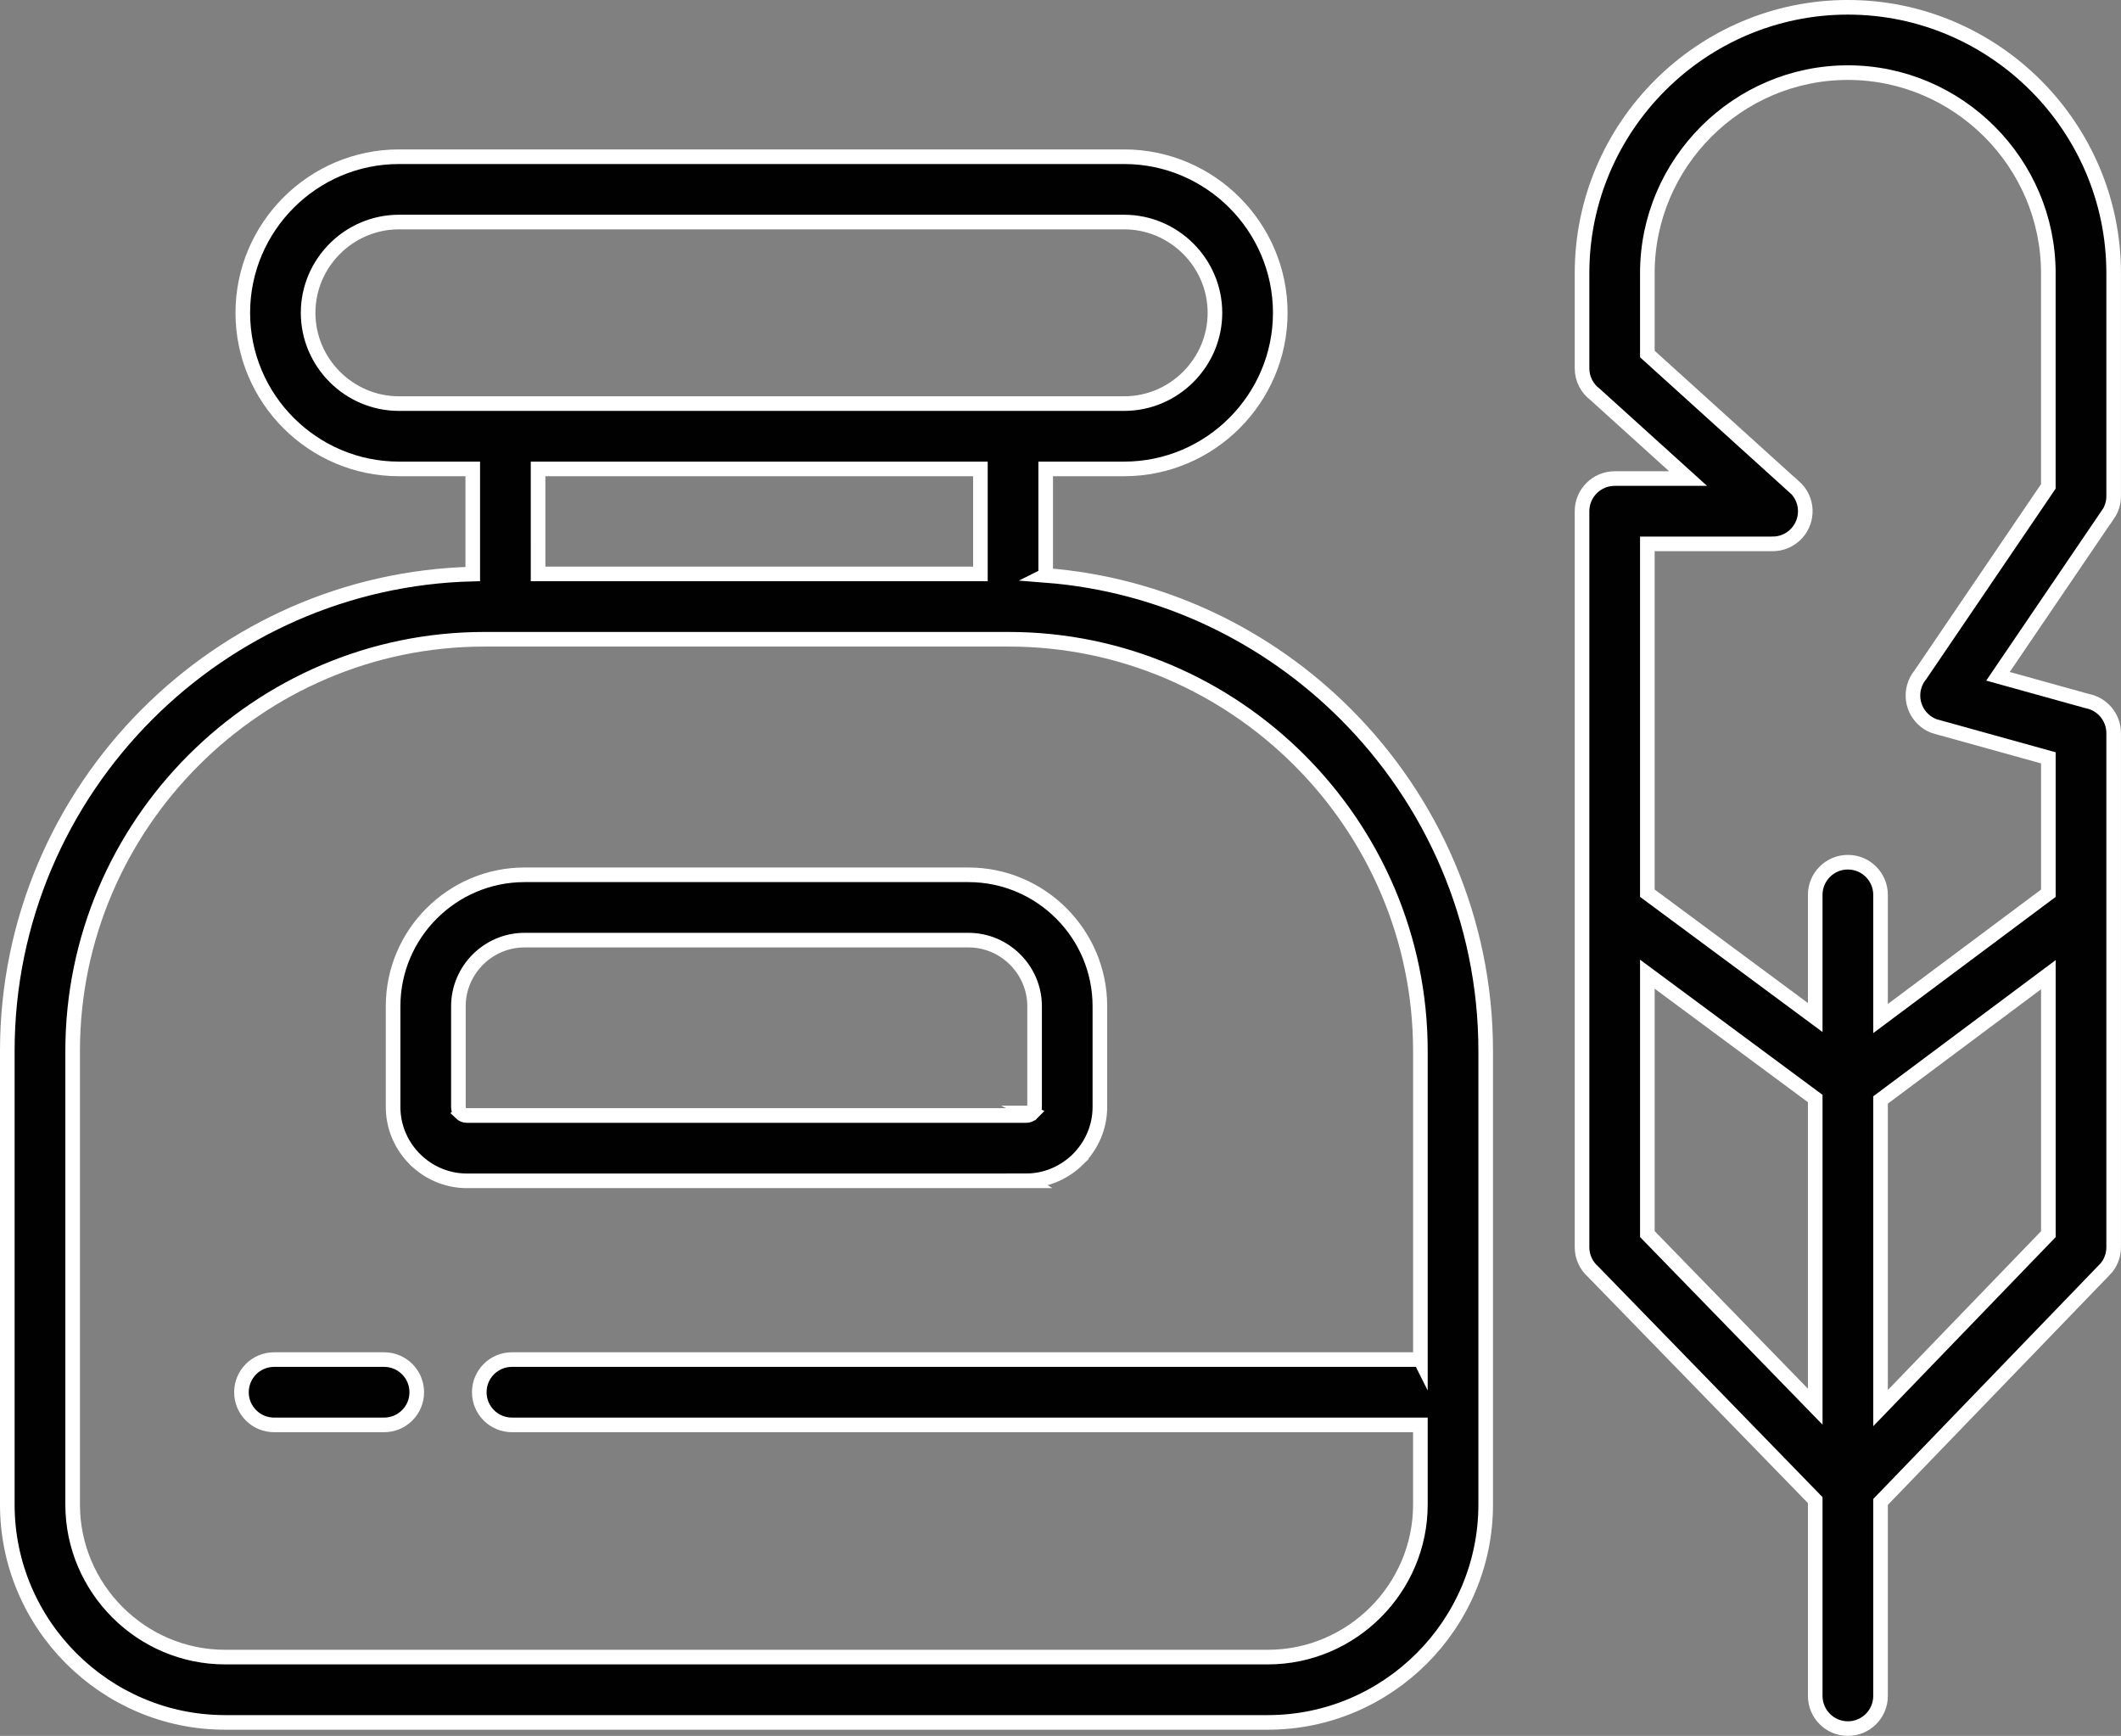
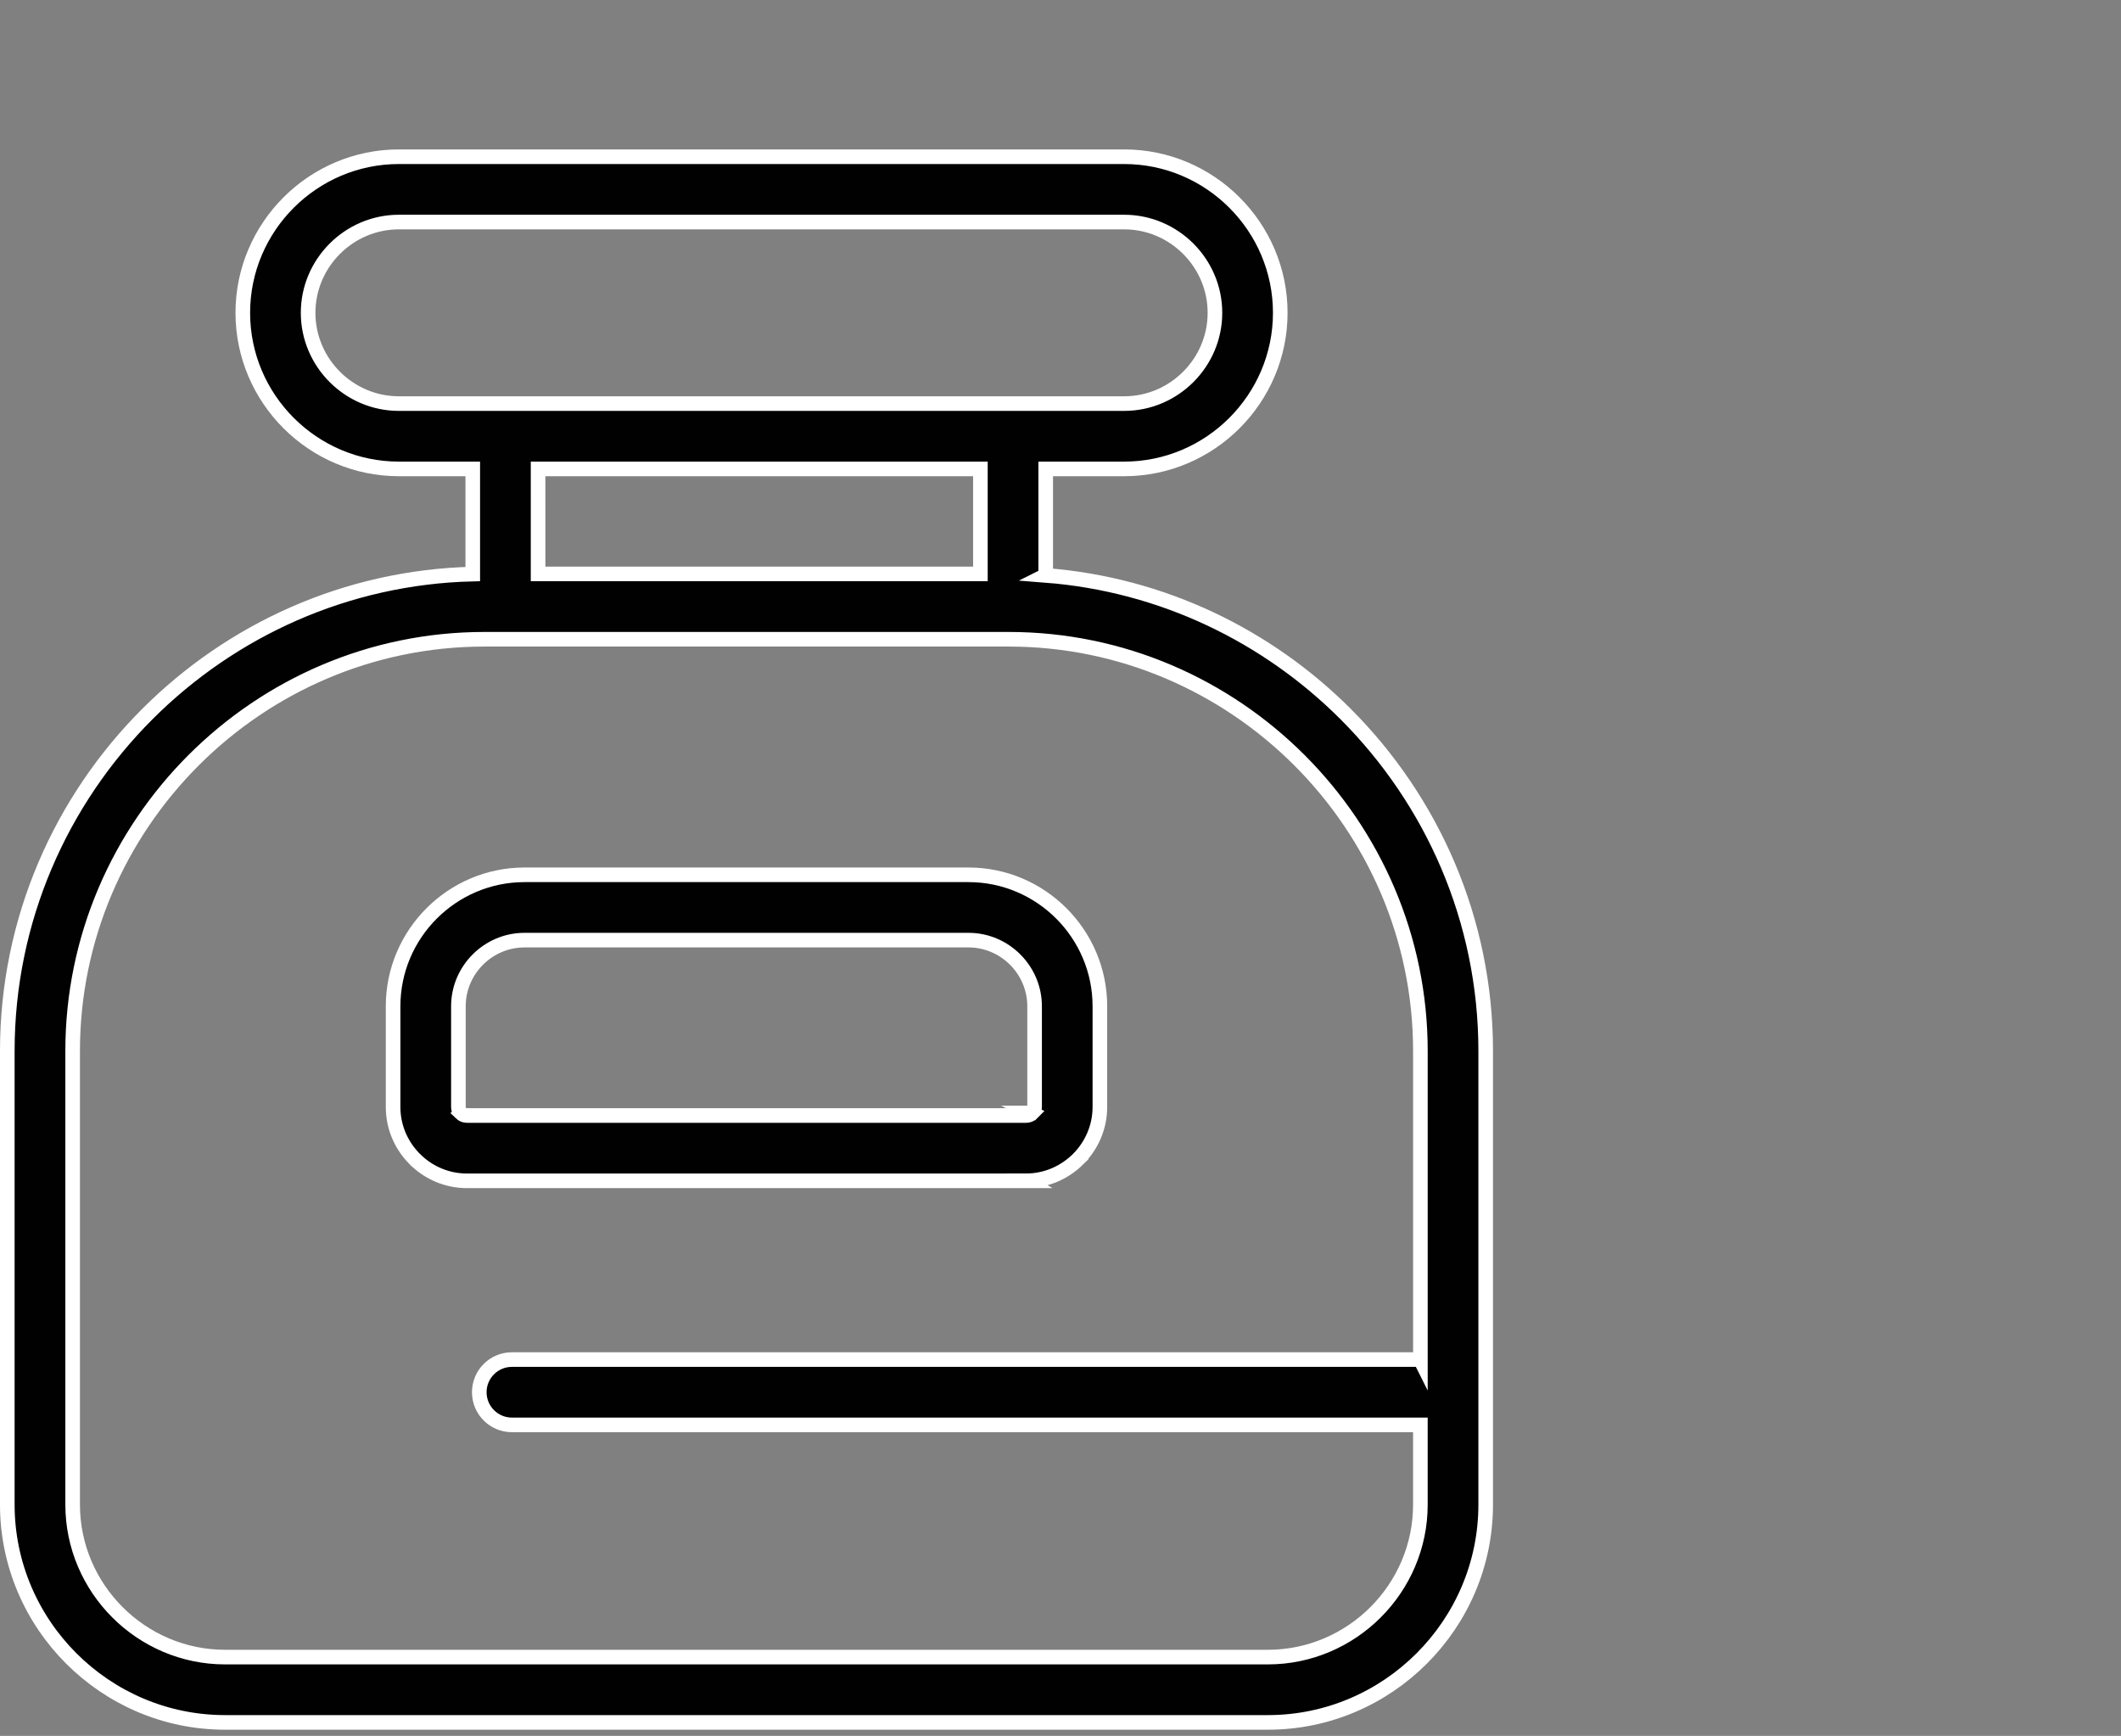
<svg xmlns="http://www.w3.org/2000/svg" id="a" data-name="Layer 1" width="435.506" height="356.398" viewBox="0 0 435.506 356.398">
  <rect x="0" y="0" width="435.506" height="356.398" fill="#808080" stroke="none" />
  <defs>
    <style>
      .b {
        fill: #010101;
        stroke: #fff;
        stroke-miterlimit: 10;
        stroke-width: 3px;
      }
    </style>
  </defs>
  <path class="b" d="m214.716,118.126v-21.854h16.114c8.821,0,16.836-3.604,22.639-9.408,5.804-5.807,9.408-13.818,9.408-22.639s-3.604-16.836-9.408-22.639c-5.803-5.804-13.818-9.408-22.639-9.408H81.902c-8.821,0-16.836,3.604-22.639,9.408-5.804,5.807-9.408,13.818-9.408,22.639s3.604,16.836,9.408,22.639c5.807,5.804,13.818,9.408,22.639,9.408h15.169v21.589c-26.006.625-49.577,11.508-66.805,28.736C12.516,164.343,1.5,188.831,1.5,215.773v93.135c0,12.306,5.03,23.485,13.132,31.588,8.103,8.103,19.282,13.132,31.588,13.132h214.119c12.306,0,23.485-5.03,31.588-13.132,8.103-8.103,13.132-19.282,13.132-31.588v-93.135c0-26.938-11.016-51.425-28.766-69.175-16.066-16.066-37.649-26.614-61.578-28.471Zm-145.97-40.745c-3.381-3.381-5.48-8.039-5.48-13.156s2.1-9.775,5.48-13.156,8.039-5.48,13.156-5.48h148.928c5.117,0,9.775,2.1,13.156,5.48s5.48,8.039,5.48,13.156-2.099,9.775-5.48,13.156-8.039,5.48-13.156,5.48H81.902c-5.117,0-9.775-2.099-13.156-5.48Zm132.559,18.891v21.557h-90.821l-.002-21.557h90.823Zm90.344,182.861H105.117c-3.704,0-6.706,3.002-6.706,6.706s3.002,6.706,6.706,6.706h186.531v16.363c0,8.606-3.524,16.433-9.2,22.109-5.68,5.676-13.507,9.2-22.109,9.2H46.226c-8.606,0-16.433-3.524-22.109-9.2-5.676-5.68-9.2-13.507-9.2-22.109v-93.135c0-23.238,9.512-44.369,24.835-59.692,15.323-15.323,36.454-24.835,59.692-24.835h107.678c23.238,0,44.369,9.512,59.692,24.835,15.323,15.323,24.835,36.454,24.835,59.692v63.361Z" />
  <path class="b" d="m198.861,179.607h-91.168c-7.423,0-14.173,3.034-19.059,7.919-4.885,4.885-7.919,11.631-7.919,19.059v20.696c0,3.924,1.517,7.512,3.995,10.21.14.172.291.339.451.499h.028c2.742,2.742,6.526,4.446,10.681,4.446h114.82l-.007-.004c3.904,0,7.484-1.513,10.19-3.979.18-.144.351-.299.519-.467l-.012-.012.012-.012c2.746-2.758,4.446-6.538,4.446-10.681v-20.696c0-7.423-3.034-14.173-7.919-19.059s-11.631-7.919-19.059-7.919Zm13.055,48.903c-.056.056-.112.112-.164.168-.287.216-.655.347-1.062.347h-114.826c-.483,0-.918-.192-1.237-.503l.012-.012c-.048-.052-.1-.1-.152-.148-.228-.299-.363-.671-.363-1.078v-20.696c0-3.724,1.529-7.117,3.991-9.579s5.855-3.991,9.579-3.991h91.169c3.724,0,7.117,1.529,9.579,3.991,2.463,2.463,3.991,5.855,3.991,9.579v20.696c0,.491-.188.922-.491,1.225h-.028Z" />
-   <path class="b" d="m78.867,279.134h-22.584c-3.704,0-6.706,3.002-6.706,6.706s3.002,6.706,6.706,6.706h22.584c3.704,0,6.706-3.002,6.706-6.706s-3.002-6.706-6.706-6.706Z" />
-   <path class="b" d="m433.998,186.411v-35.891c0-3.265-2.335-5.987-5.428-6.582l-18.321-5.089,22.568-33.225.024.016c.786-1.158,1.161-2.479,1.158-3.784v-45.778c0-15.015-6.139-28.662-16.026-38.553-9.89-9.887-23.537-16.026-38.553-16.026s-28.662,6.135-38.553,16.026c-9.887,9.89-16.026,23.537-16.026,38.553v19.542c0,2.199,1.058,4.151,2.694,5.372l19.079,17.263h-15.068c-3.704,0-6.706,3.002-6.706,6.706v151.105c0,1.992.87,3.784,2.255,5.013l45.627,46.91v40.203c0,3.704,3.002,6.706,6.706,6.706s6.706-3.002,6.706-6.706v-39.83l45.972-47.647.012.012c1.257-1.301,1.88-2.978,1.88-4.654v-69.009c.011-.217.01-.435,0-.652Zm-70.021-74.746c1.828,0,3.652-.746,4.973-2.207,2.483-2.746,2.271-6.989-.475-9.472l-.021.023-30.203-27.328v-16.604c0-11.311,4.634-21.605,12.098-29.069,7.463-7.464,17.754-12.098,29.069-12.098s21.605,4.634,29.069,12.098c7.464,7.463,12.098,17.754,12.098,29.069v43.786l-26.255,38.653c-.587.706-1.038,1.545-1.297,2.487-.99,3.568,1.098,7.264,4.666,8.254l.016-.02,22.875,6.354v27.8l-34.457,25.724v-25.393c0-3.704-3.002-6.706-6.706-6.706s-6.706,3.002-6.706,6.706v25.184l-34.471-25.527v-71.715h25.725Zm-25.724,141.704h0s0-53.357,0-53.357l34.471,25.526v63.27l-34.471-35.439Zm47.882,35.728v-63.264l34.457-25.722v53.274l-34.457,35.712Z" />
</svg>